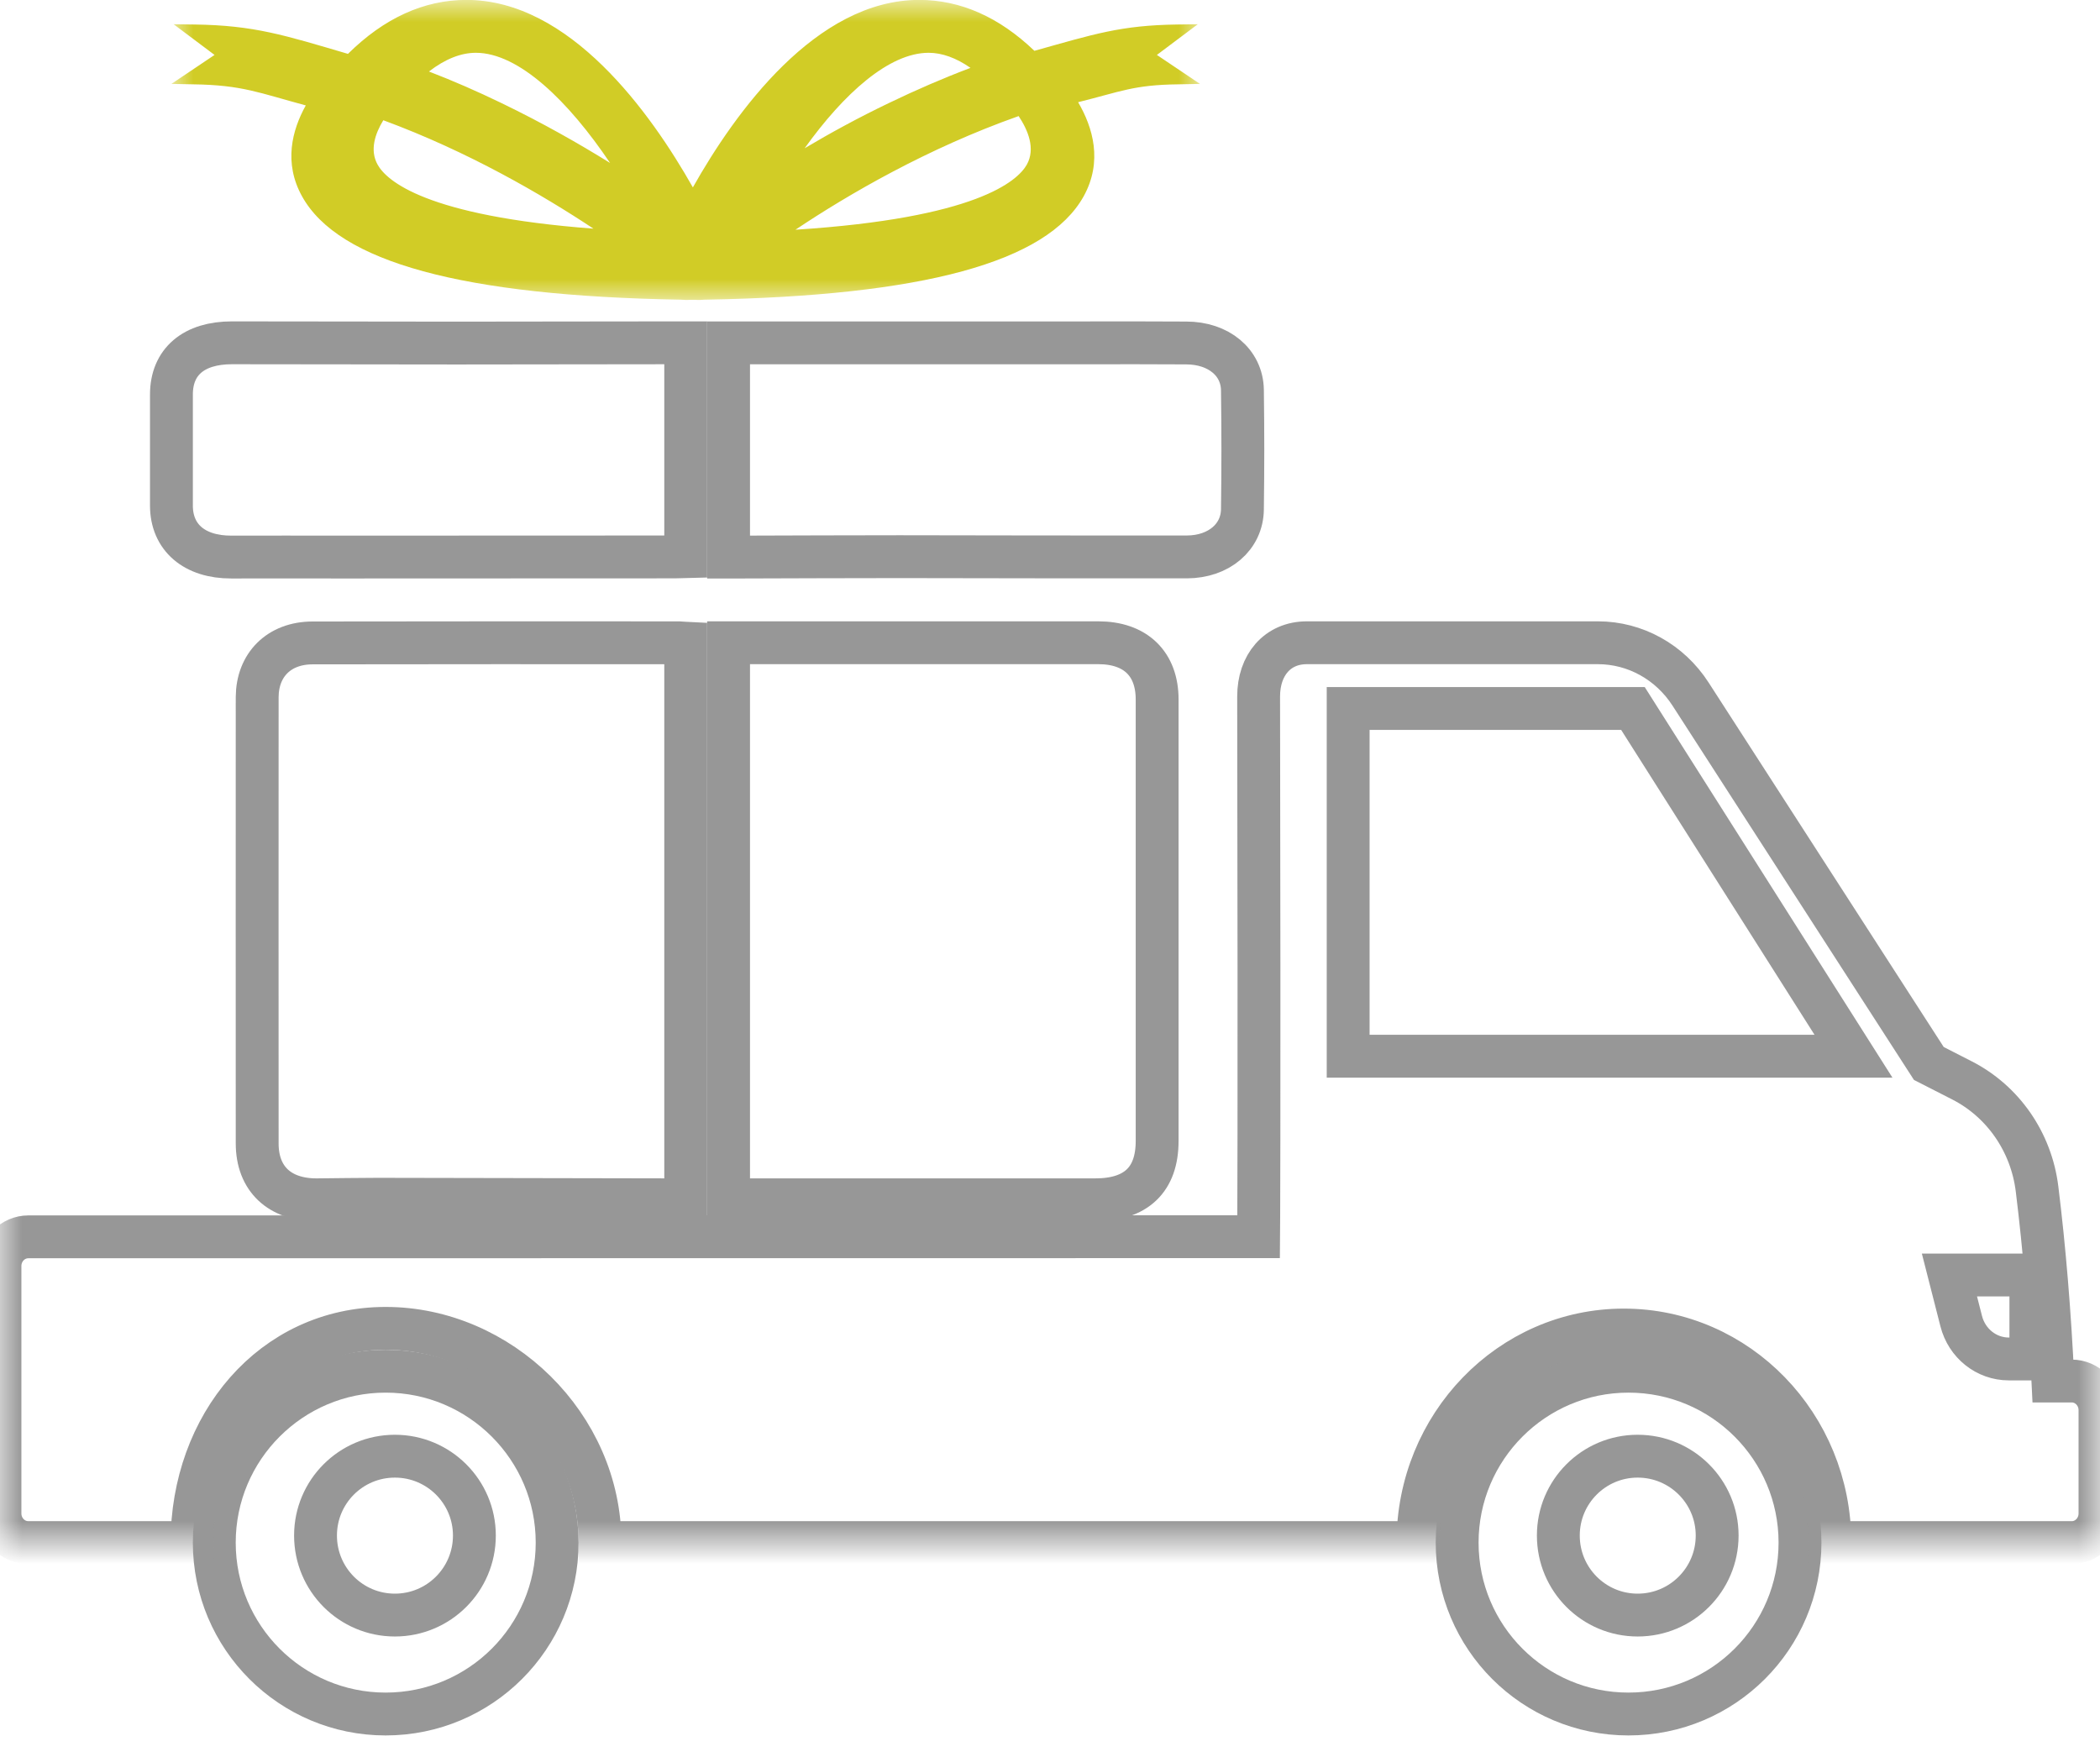
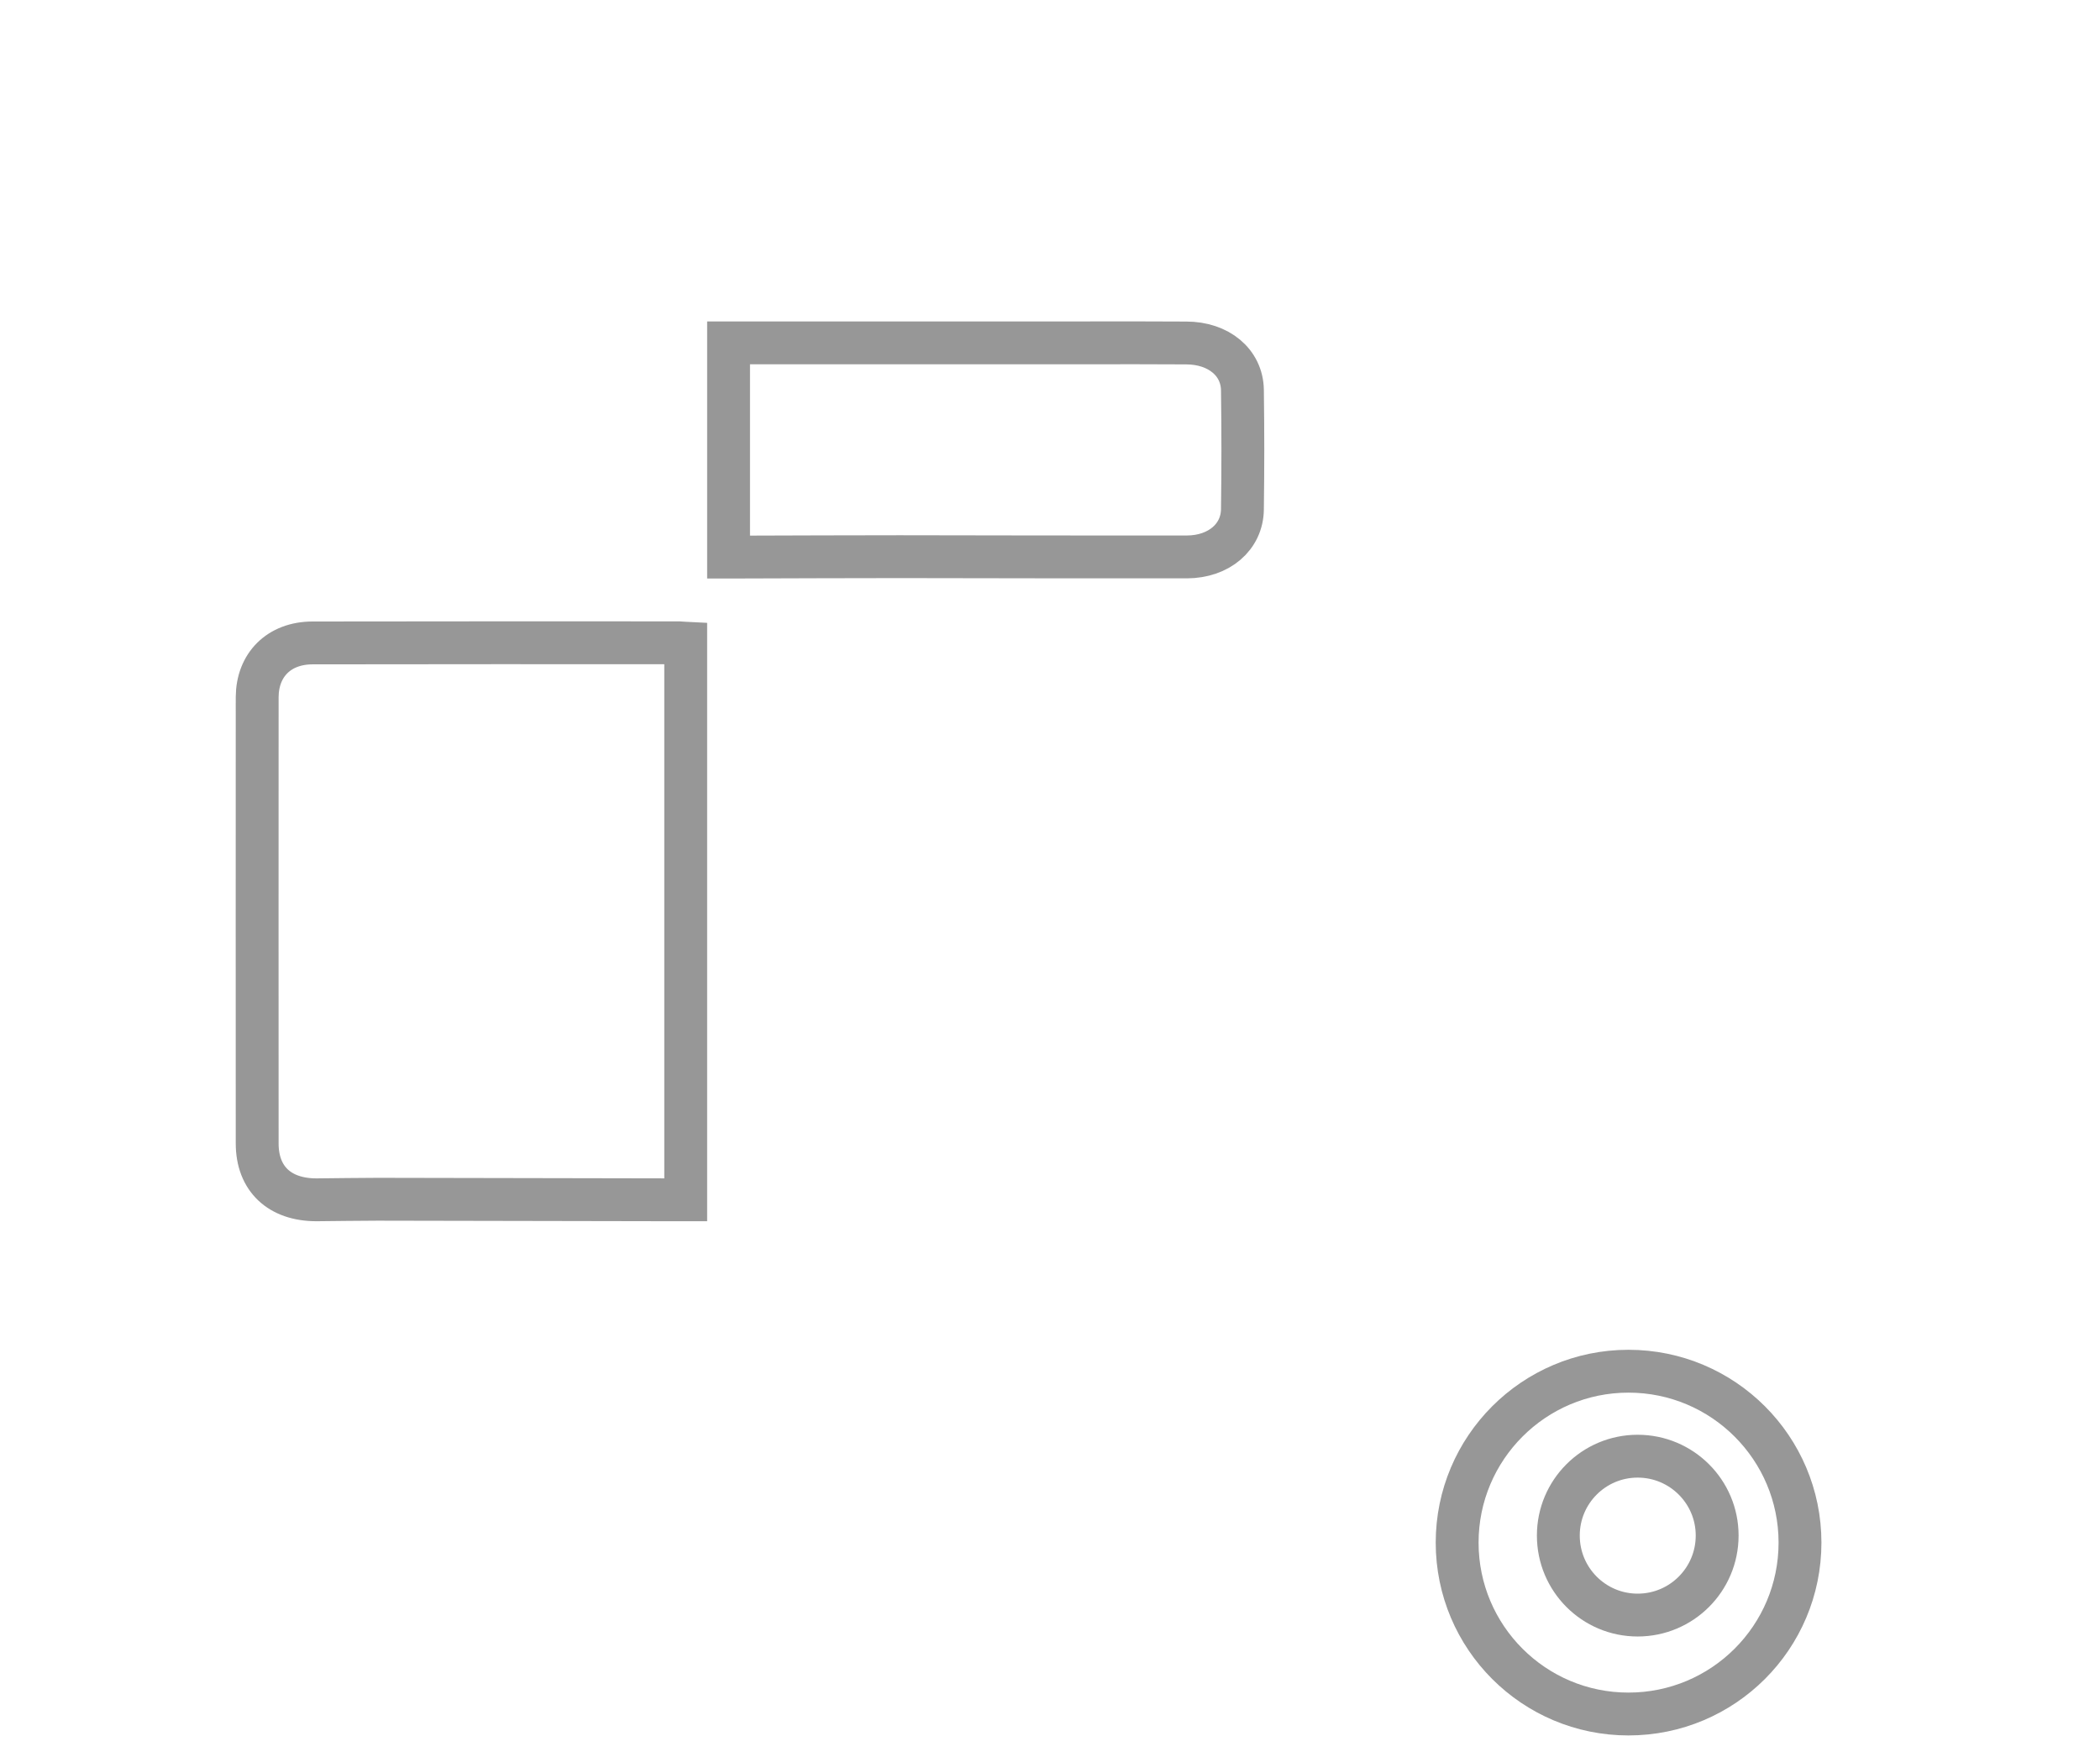
<svg xmlns="http://www.w3.org/2000/svg" xmlns:xlink="http://www.w3.org/1999/xlink" width="49px" height="41px" viewBox="0 0 49 41" version="1.1">
  <title>Group 21</title>
  <defs>
    <filter color-interpolation-filters="auto" id="filter-1">
      <feColorMatrix in="SourceGraphic" type="matrix" values="0 0 0 0 0.447 0 0 0 0 0.447 0 0 0 0 0.447 0 0 0 1 0" />
    </filter>
-     <polygon id="path-2" points="0 0 24 0 24 7 0 7" />
    <polygon id="path-4" points="0 0 49 0 49 22 0 22" />
  </defs>
  <g id="symbol" stroke="none" stroke-width="1" fill="none" fill-rule="evenodd">
    <g id="Group-21" transform="translate(-791, -51)" filter="url(#filter-1)">
      <g transform="translate(791, 51)">
        <path d="M5.501,16.451 C5.501,16.238 5.498,16.862 5.501,16.451" id="Fill-1" fill="#D1CC26" />
-         <path d="M5.399,13 C6.252,12.997 7.103,13 7.956,13 C11.416,12.997 12.279,13 15.742,12.997 C15.828,12.997 15.914,12.991 16,12.989 L16,8 L15.706,8 C14.025,8 12.342,8.006 10.658,8.006 C8.045,8.006 8.025,8 5.412,8 C4.519,8 4,8.444 4,9.207 C4,10.151 4,10.857 4,11.799 C4,12.542 4.536,13.003 5.399,13" id="Fill-3" stroke="#979797" />
        <path d="M6.001,26.685 C6.001,27.509 6.522,28 7.386,28 C7.861,27.997 8.336,27.987 8.81,27.987 C11.96,27.991 12.539,27.994 15.692,28 L16,28 L16,15.013 C15.935,15.01 15.899,15.001 15.859,15.001 C12.143,15.001 11.001,14.998 7.288,15.004 C6.509,15.007 6.005,15.517 6.001,16.268 L6.001,16.281 L6.001,16.391 C6.001,19.821 5.998,23.255 6.001,26.685" id="Fill-5" stroke="#979797" />
        <path d="M25.345,8.001 L17.254,8.001 L17,8.001 L17,13 C17.129,13 17.225,13 17.321,13 C18.543,12.997 19.766,12.991 20.992,12.991 C24.092,12.994 24.595,13 27.695,12.997 C28.441,12.994 28.983,12.533 28.99,11.885 C29.003,10.877 29.003,10.106 28.99,9.102 C28.98,8.456 28.432,8.004 27.678,8.004 C26.901,7.998 26.125,8.001 25.345,8.001" id="Fill-7" stroke="#979797" />
        <g id="Group-11" transform="translate(4, 0)">
          <mask id="mask-3" fill="white">
            <use xlink:href="#path-2" />
          </mask>
          <g id="Clip-10" />
          <path d="M4.944,2.806 C6.928,3.538 8.649,4.542 9.847,5.336 C5.925,5.04 5.019,4.214 4.812,3.844 C4.621,3.504 4.753,3.118 4.944,2.806 L4.944,2.806 Z M7.103,1.232 C8.106,1.232 9.264,2.36 10.235,3.803 C9.507,3.351 8.653,2.865 7.698,2.404 C7.132,2.13 6.569,1.884 6.009,1.669 C6.384,1.379 6.753,1.232 7.103,1.232 L7.103,1.232 Z M19.768,2.709 C19.984,3.033 20.169,3.467 19.958,3.844 C19.742,4.224 18.787,5.09 14.561,5.361 C15.81,4.526 17.651,3.457 19.768,2.709 L19.768,2.709 Z M17.668,1.232 C17.981,1.232 18.311,1.351 18.645,1.584 C18.017,1.821 17.383,2.095 16.742,2.404 C16.027,2.747 15.367,3.108 14.775,3.46 C15.69,2.183 16.745,1.232 17.668,1.232 L17.668,1.232 Z M0.505,1.968 C1.653,1.983 2.055,2.17 3.135,2.46 C2.812,3.04 2.615,3.803 3.048,4.582 C3.899,6.118 6.792,6.907 11.895,6.994 C11.937,6.997 11.966,7 11.998,7 L12.008,7 C12.04,7 12.073,7 12.102,6.997 L12.163,6.997 L12.228,6.997 C12.26,7 12.29,7 12.322,7 L12.332,7 C12.364,7 12.396,6.997 12.435,6.994 C17.538,6.907 20.431,6.118 21.285,4.582 C21.735,3.769 21.502,2.974 21.156,2.385 C22.149,2.139 22.45,1.98 23.495,1.968 L24,1.958 L22.994,1.282 L23.948,0.566 L23.466,0.572 C22.152,0.59 21.528,0.796 20.136,1.186 C19.311,0.397 18.412,-0.002 17.447,-0.002 C15.037,-0.002 13.15,2.628 12.167,4.373 C11.18,2.628 9.296,-0.002 6.883,-0.002 C5.892,-0.002 4.964,0.422 4.119,1.257 C2.637,0.821 1.929,0.59 0.537,0.572 L0.052,0.566 L1.006,1.282 L0,1.958 L0.505,1.968 Z" id="Fill-9" fill="#D1CC26" mask="url(#mask-3)" />
        </g>
-         <path d="M17.292,15 L17,15 L17,28 L18.032,28 L25.556,28 C26.509,28 27,27.53 27,26.626 L27,20.462 L27,16.324 C27,15.488 26.492,15 25.628,15 C21.992,15 20.927,15 17.292,15" id="Fill-12" stroke="#979797" />
-         <path d="M9.214,37.691 C8.19,37.691 7.362,36.861 7.362,35.835 C7.362,34.812 8.19,33.983 9.214,33.983 C10.238,33.983 11.069,34.812 11.069,35.835 C11.069,36.861 10.238,37.691 9.214,37.691 M8.998,32 C6.792,32 5,33.793 5,36 C5,38.211 6.792,40 8.998,40 C11.208,40 13,38.211 13,36 C13,33.793 11.208,32 8.998,32" id="Fill-14" stroke="#979797" />
        <path d="M38.212,37.691 C37.189,37.691 36.361,36.861 36.361,35.835 C36.361,34.812 37.189,33.983 38.212,33.983 C39.236,33.983 40.067,34.812 40.067,35.835 C40.067,36.861 39.236,37.691 38.212,37.691 M37.997,32 C35.791,32 34,33.793 34,36 C34,38.211 35.791,40 37.997,40 C40.209,40 42,38.211 42,36 C42,33.793 40.209,32 37.997,32" id="Fill-16" stroke="#979797" />
        <g id="Group-20" transform="translate(0, 14)">
          <mask id="mask-5" fill="white">
            <use xlink:href="#path-4" />
          </mask>
          <g id="Clip-19" />
-           <path d="M47.387,17.714 L46.871,17.714 C46.349,17.714 45.893,17.351 45.761,16.829 L45.487,15.755 L47.387,15.755 L47.387,17.714 Z M31.457,10.649 L31.457,2.534 L38.102,2.534 L43.248,10.649 L31.457,10.649 Z M45.006,10.818 L39.445,2.196 C38.964,1.451 38.156,1 37.285,1 C37.285,1 32.617,1 30.494,1 C29.805,1 29.368,1.522 29.368,2.252 C29.387,12.73 29.368,14.861 29.368,14.861 L0.663,14.864 C0.295,14.864 -0.001,15.169 -0.001,15.545 L-0.001,21.319 C-0.001,21.695 0.295,22 0.663,22 L1.009,22 L3.437,22 L4.481,22 C4.481,19.26 6.349,17 9,17 C11.654,17 14,19.26 14,22 L29.368,22 L29.752,22 L33.086,22 C33.086,19.26 35.237,17.039 37.888,17.039 C40.546,17.039 42.697,19.26 42.697,22 L43.034,22 L47.987,22 L48.34,22 C48.704,22 49,21.695 49,21.319 L49,18.91 C49,18.534 48.704,18.229 48.34,18.229 L47.902,18.229 C47.827,16.637 47.704,15.146 47.531,13.745 C47.396,12.653 46.739,11.703 45.779,11.213 L45.006,10.818 Z" id="Fill-18" stroke="#979797" mask="url(#mask-5)" />
        </g>
      </g>
    </g>
  </g>
</svg>